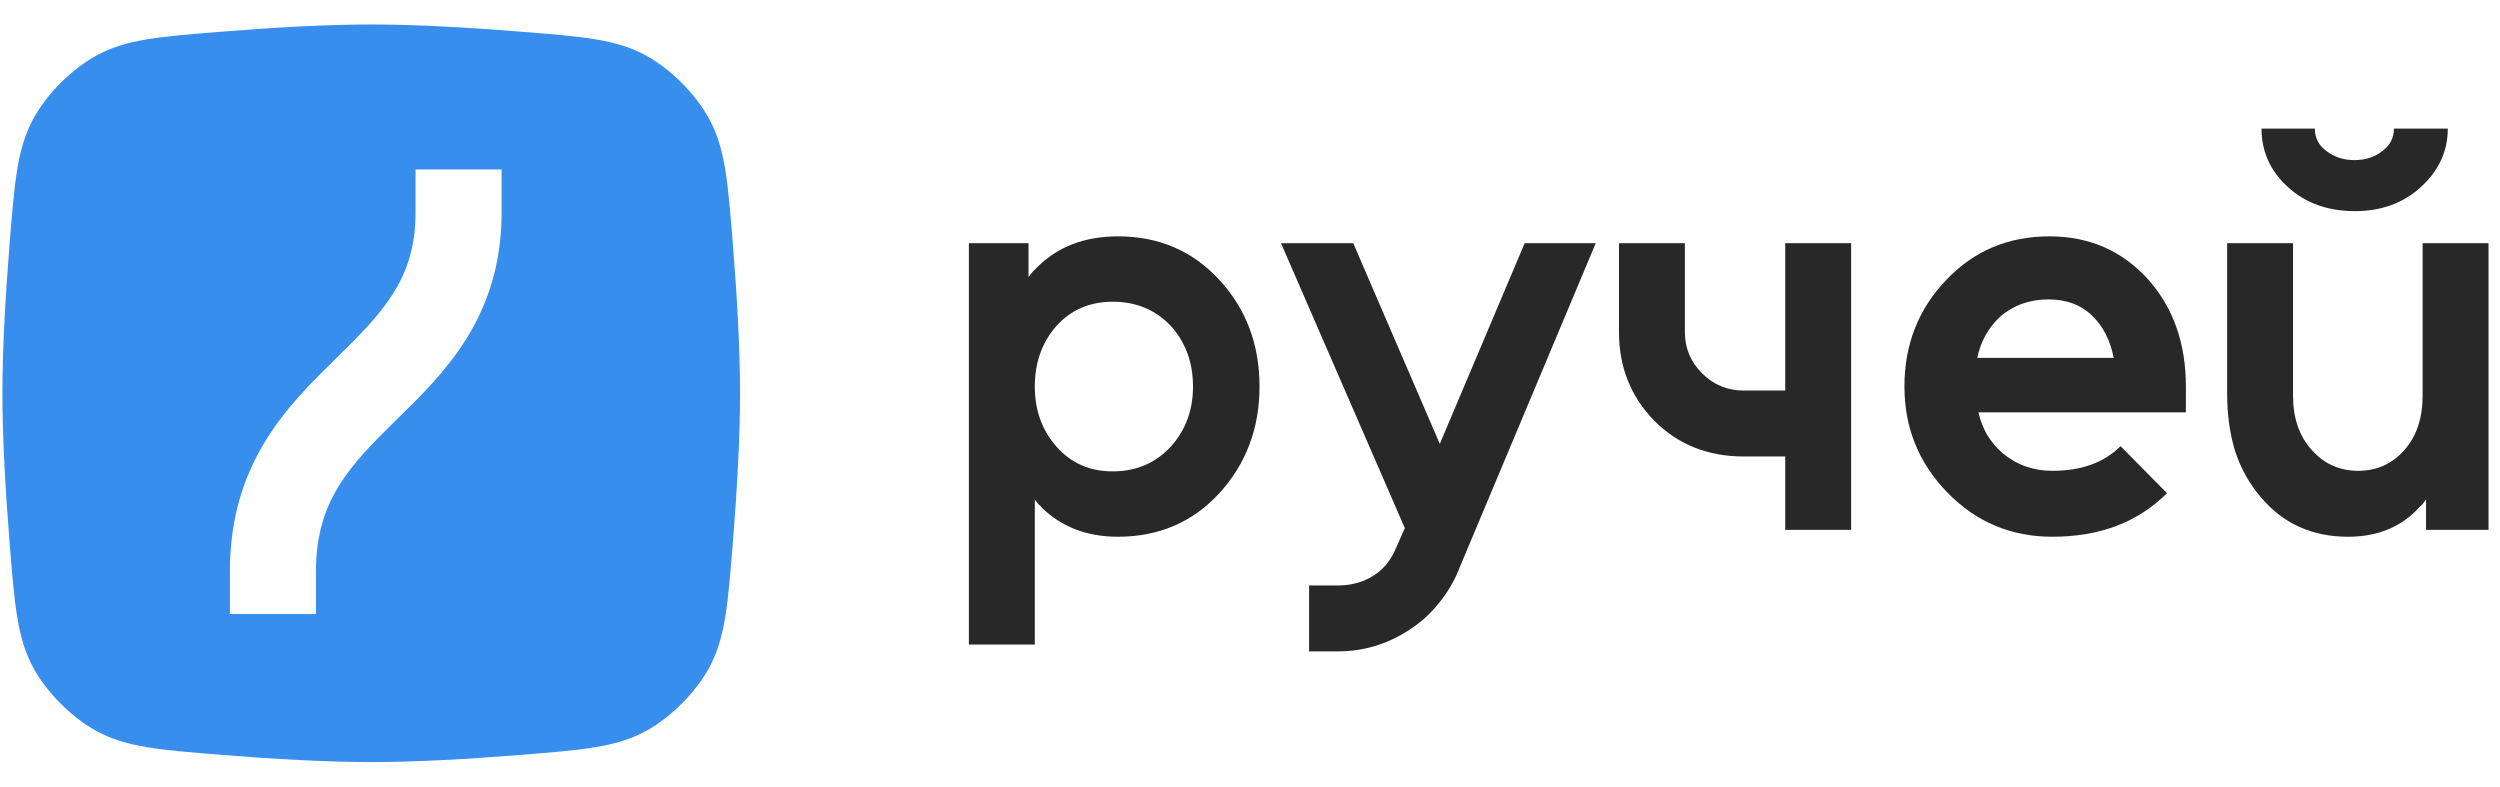
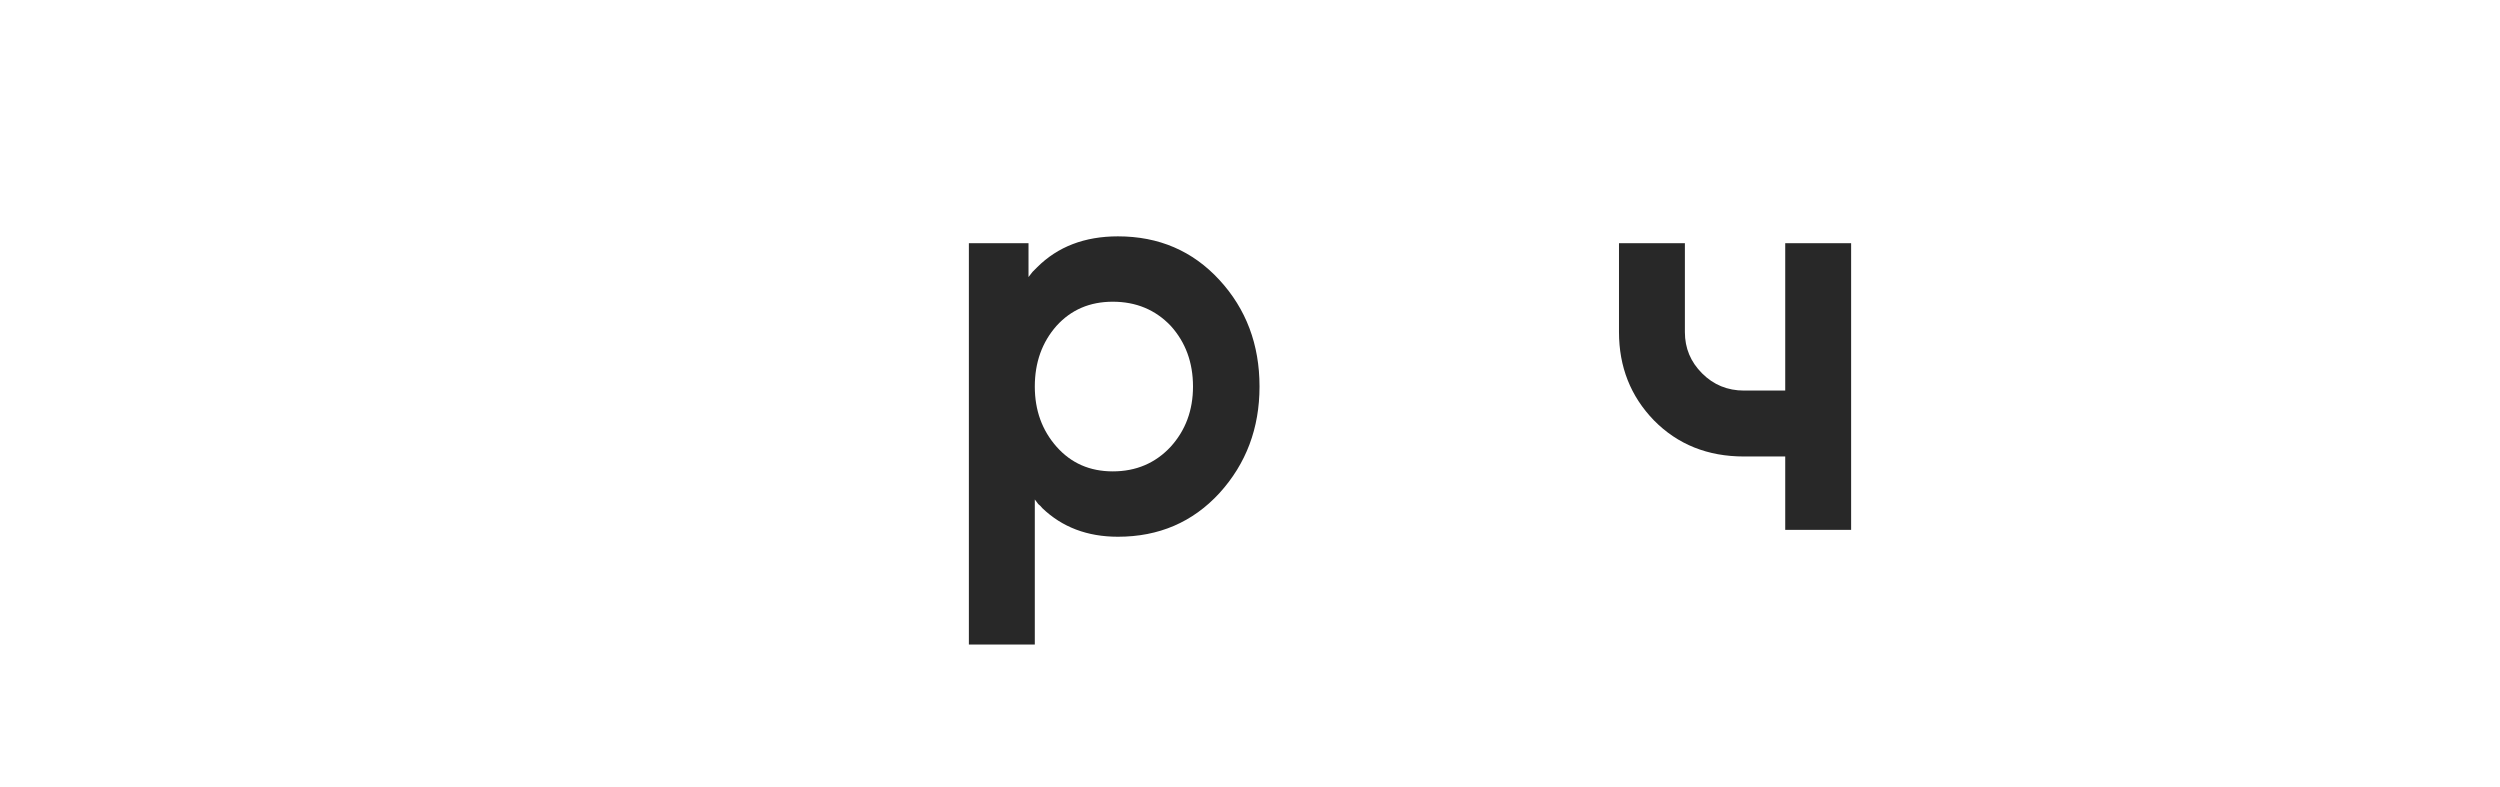
<svg xmlns="http://www.w3.org/2000/svg" width="89" height="28" viewBox="0 0 89 28" fill="none">
  <path d="M36.615 8.659V9.863C36.669 9.795 36.717 9.734 36.757 9.68C36.812 9.625 36.866 9.571 36.921 9.516C37.655 8.782 38.614 8.414 39.798 8.414C41.254 8.414 42.458 8.931 43.41 9.965C44.363 10.999 44.839 12.265 44.839 13.761C44.839 15.244 44.363 16.509 43.41 17.557C42.458 18.591 41.254 19.108 39.798 19.108C38.71 19.108 37.812 18.768 37.104 18.087C37.063 18.033 37.016 17.985 36.962 17.945C36.921 17.89 36.88 17.836 36.839 17.781V22.945H34.492V8.659H36.615ZM39.614 16.781C40.444 16.781 41.131 16.489 41.676 15.904C42.206 15.319 42.471 14.605 42.471 13.761C42.471 12.904 42.206 12.183 41.676 11.598C41.131 11.027 40.444 10.741 39.614 10.741C38.798 10.741 38.132 11.027 37.614 11.598C37.097 12.183 36.839 12.904 36.839 13.761C36.839 14.605 37.097 15.319 37.614 15.904C38.132 16.489 38.798 16.781 39.614 16.781Z" fill="#282828" />
-   <path d="M45.604 8.659H48.176L51.257 15.802L54.278 8.659H56.808L51.849 20.475C51.659 20.883 51.42 21.251 51.135 21.577C50.863 21.904 50.536 22.189 50.155 22.434C49.38 22.938 48.536 23.189 47.625 23.189H46.604V20.843H47.625C48.101 20.843 48.523 20.727 48.89 20.496C49.244 20.278 49.509 19.958 49.686 19.536L50.012 18.802L45.604 8.659Z" fill="#282828" />
  <path d="M57.636 8.659H59.982V11.822C59.982 12.394 60.186 12.884 60.595 13.292C61.003 13.7 61.499 13.904 62.084 13.904H63.554V8.659H65.9V18.863H63.554V16.251H62.084C60.792 16.251 59.724 15.822 58.88 14.965C58.05 14.108 57.636 13.06 57.636 11.822V8.659Z" fill="#282828" />
-   <path d="M77.818 14.68H70.431C70.499 14.965 70.601 15.23 70.737 15.475C70.887 15.72 71.07 15.938 71.288 16.128C71.791 16.55 72.383 16.761 73.064 16.761C74.097 16.761 74.907 16.468 75.492 15.883L77.145 17.557C76.111 18.591 74.751 19.108 73.064 19.108C71.594 19.108 70.349 18.584 69.329 17.537C68.309 16.489 67.798 15.23 67.798 13.761C67.798 12.265 68.295 10.999 69.288 9.965C70.268 8.931 71.492 8.414 72.962 8.414C74.376 8.414 75.546 8.925 76.472 9.945C77.37 10.952 77.818 12.224 77.818 13.761V14.68ZM72.921 10.659C72.254 10.659 71.683 10.863 71.206 11.271C70.785 11.666 70.513 12.156 70.39 12.741H75.247C75.125 12.115 74.873 11.618 74.492 11.251C74.097 10.857 73.574 10.659 72.921 10.659Z" fill="#282828" />
-   <path d="M80.51 4.578H82.408C82.408 4.904 82.544 5.17 82.816 5.374C83.102 5.591 83.435 5.7 83.816 5.7C84.211 5.7 84.544 5.591 84.816 5.374C85.088 5.17 85.224 4.904 85.224 4.578H87.142C87.142 5.38 86.823 6.074 86.183 6.659C85.558 7.231 84.775 7.516 83.837 7.516C82.871 7.516 82.075 7.231 81.449 6.659C80.823 6.088 80.51 5.394 80.51 4.578ZM79.286 8.659H81.632V14.088C81.632 14.89 81.857 15.537 82.306 16.026C82.741 16.516 83.292 16.761 83.959 16.761C84.612 16.761 85.156 16.516 85.592 16.026C86.027 15.537 86.245 14.89 86.245 14.088V8.659H88.591V18.863H86.367V17.781C86.326 17.836 86.285 17.89 86.245 17.945C86.204 17.985 86.163 18.026 86.122 18.067C85.483 18.761 84.639 19.108 83.592 19.108C82.299 19.108 81.258 18.632 80.469 17.679C80.075 17.217 79.775 16.679 79.571 16.067C79.381 15.441 79.286 14.754 79.286 14.006V8.659Z" fill="#282828" />
-   <path d="M13.216 0.871C14.805 0.871 16.686 0.979 18.488 1.123C20.795 1.307 21.95 1.4 23.011 1.984C23.878 2.461 24.754 3.338 25.232 4.205C25.816 5.266 25.908 6.42 26.093 8.728C26.237 10.53 26.346 12.412 26.346 14.001C26.346 15.589 26.237 17.47 26.093 19.272C25.908 21.58 25.816 22.734 25.232 23.796C24.754 24.663 23.878 25.539 23.011 26.016C21.95 26.6 20.795 26.693 18.488 26.878C16.686 27.022 14.805 27.13 13.216 27.13C11.627 27.13 9.746 27.022 7.944 26.878C5.636 26.693 4.481 26.601 3.42 26.016C2.553 25.539 1.677 24.663 1.199 23.796C0.615 22.734 0.523 21.58 0.338 19.272C0.194 17.47 0.086 15.589 0.086 14.001C0.086 12.412 0.194 10.53 0.338 8.728C0.523 6.42 0.615 5.266 1.199 4.205C1.677 3.338 2.553 2.461 3.42 1.984C4.481 1.4 5.636 1.307 7.944 1.123C9.746 0.979 11.627 0.871 13.216 0.871ZM14.793 6.034V7.566C14.793 9.95 13.613 11.14 11.947 12.774C10.284 14.407 8.185 16.451 8.185 20.326V21.858H11.249V20.326C11.249 17.821 12.454 16.571 14.094 14.962C15.733 13.353 17.857 11.352 17.857 7.566V6.034H14.793Z" fill="#378EEC" />
</svg>